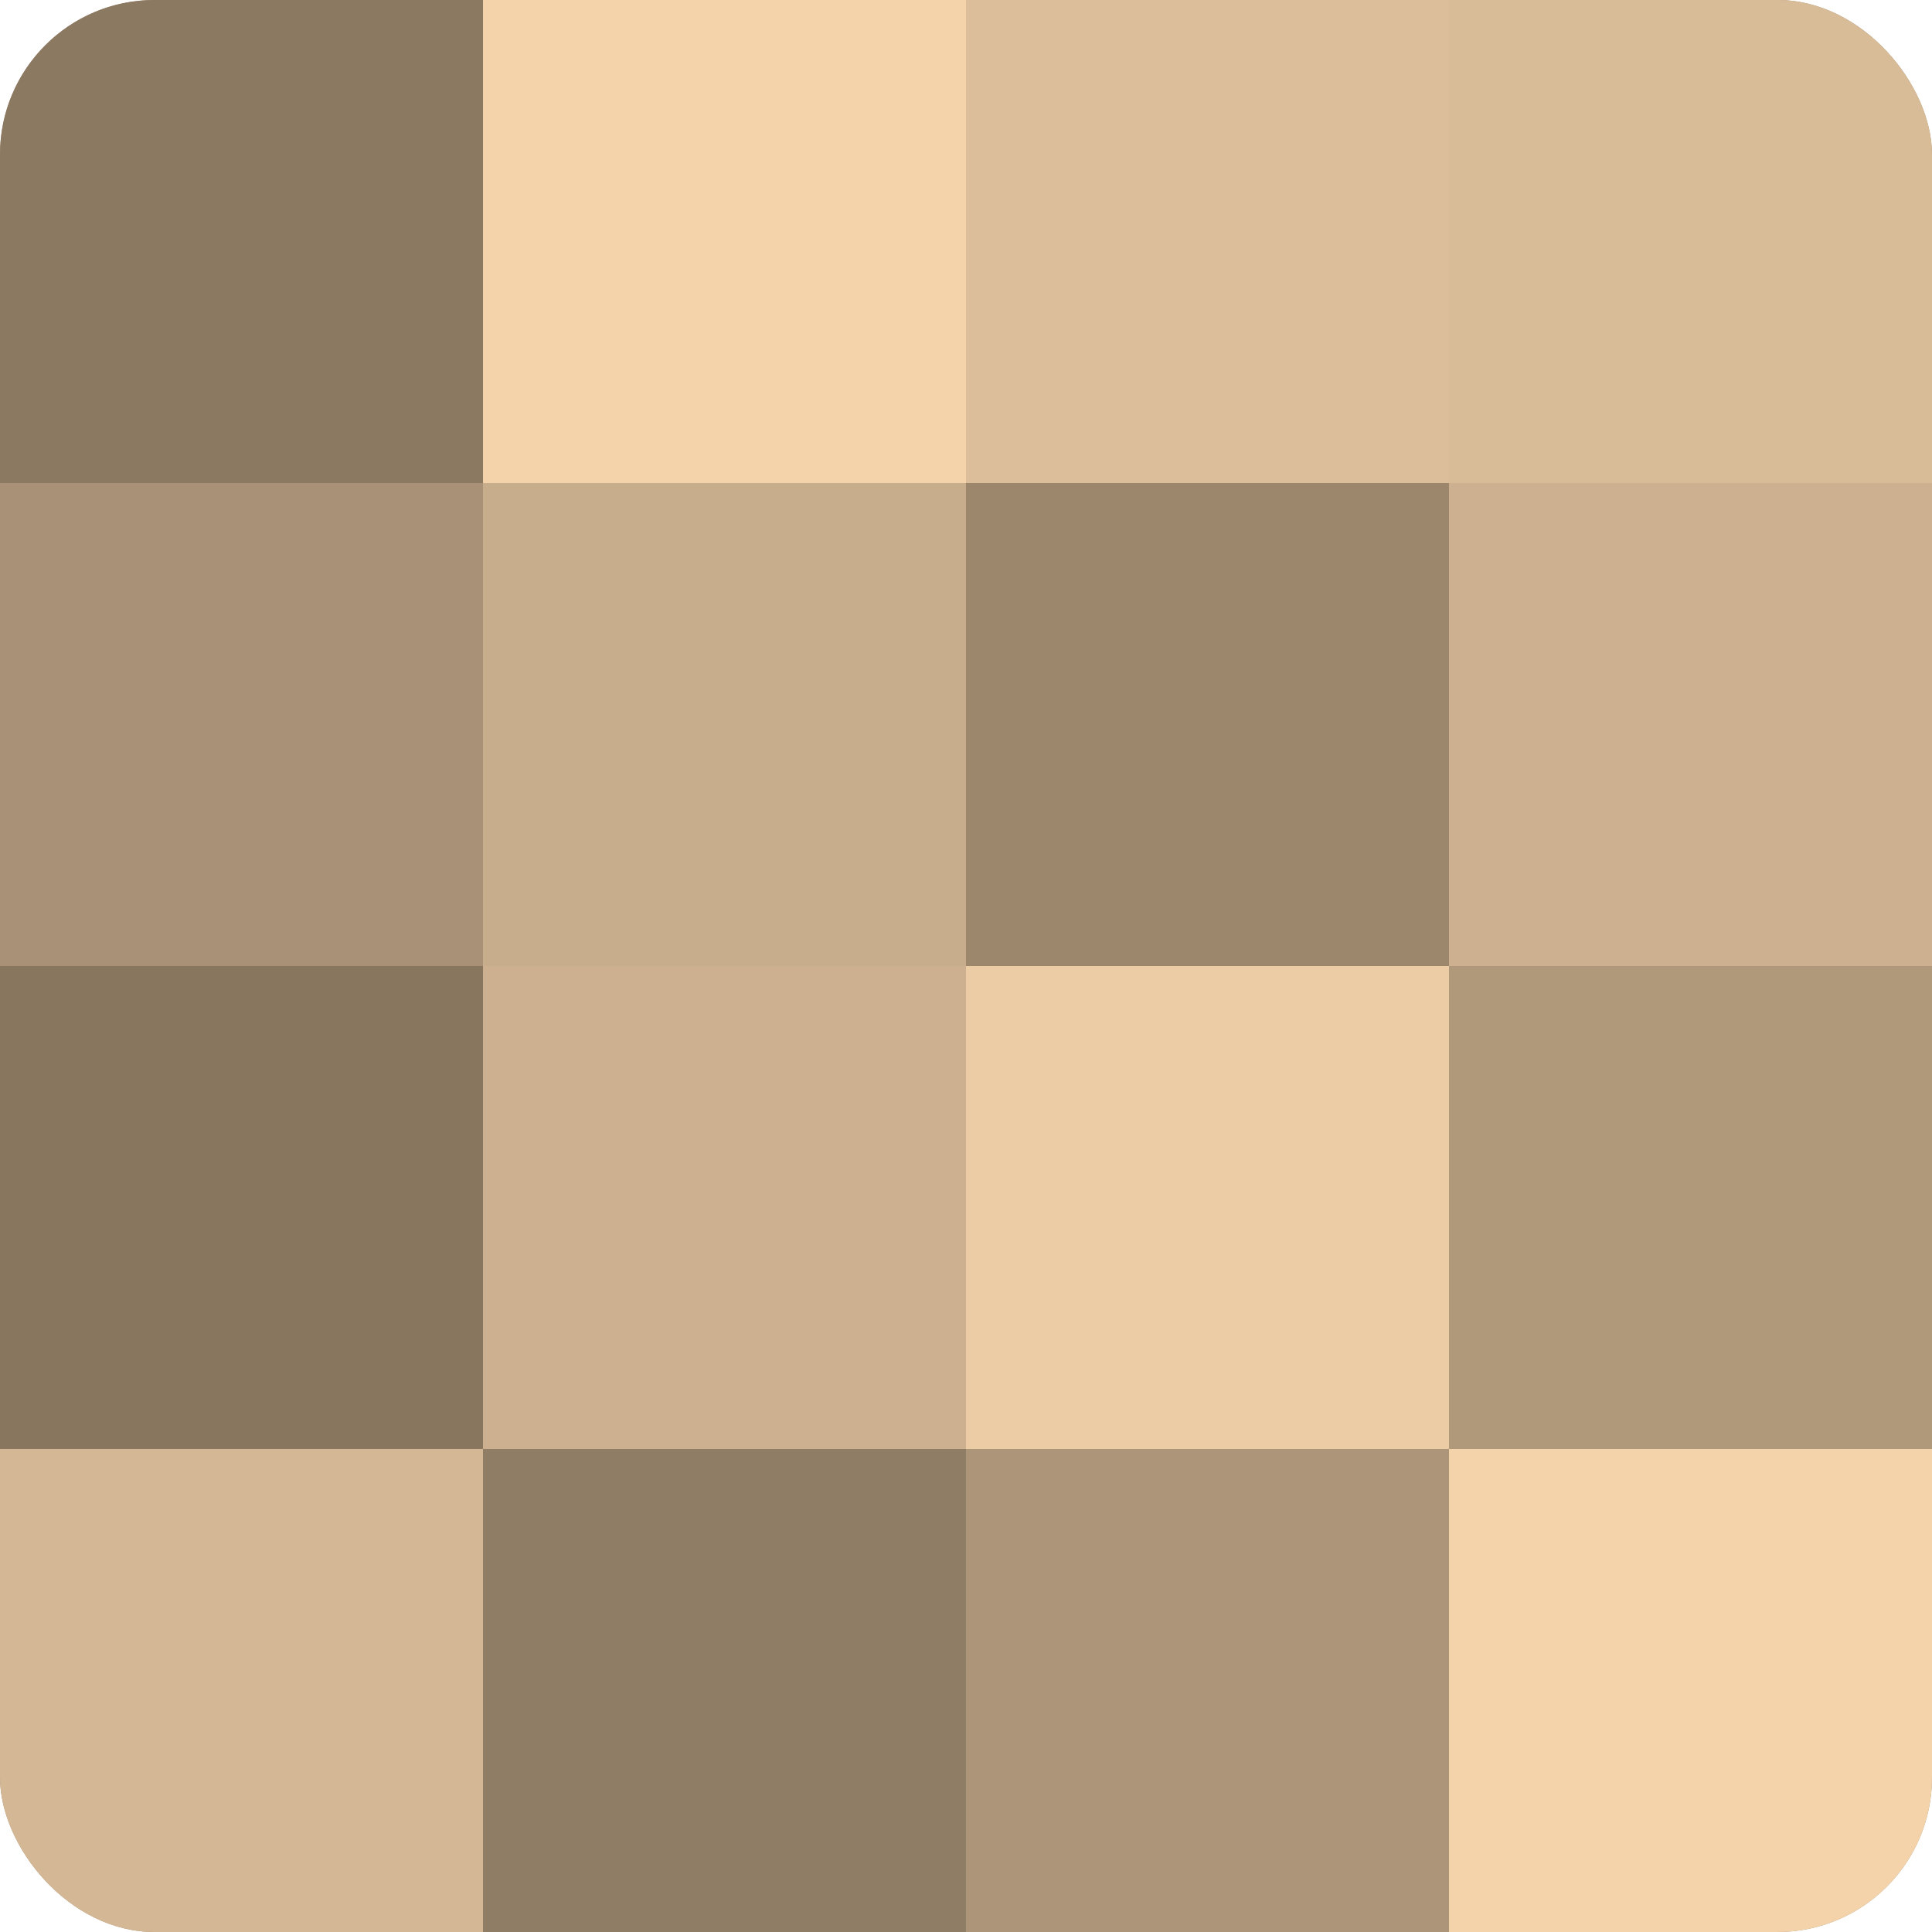
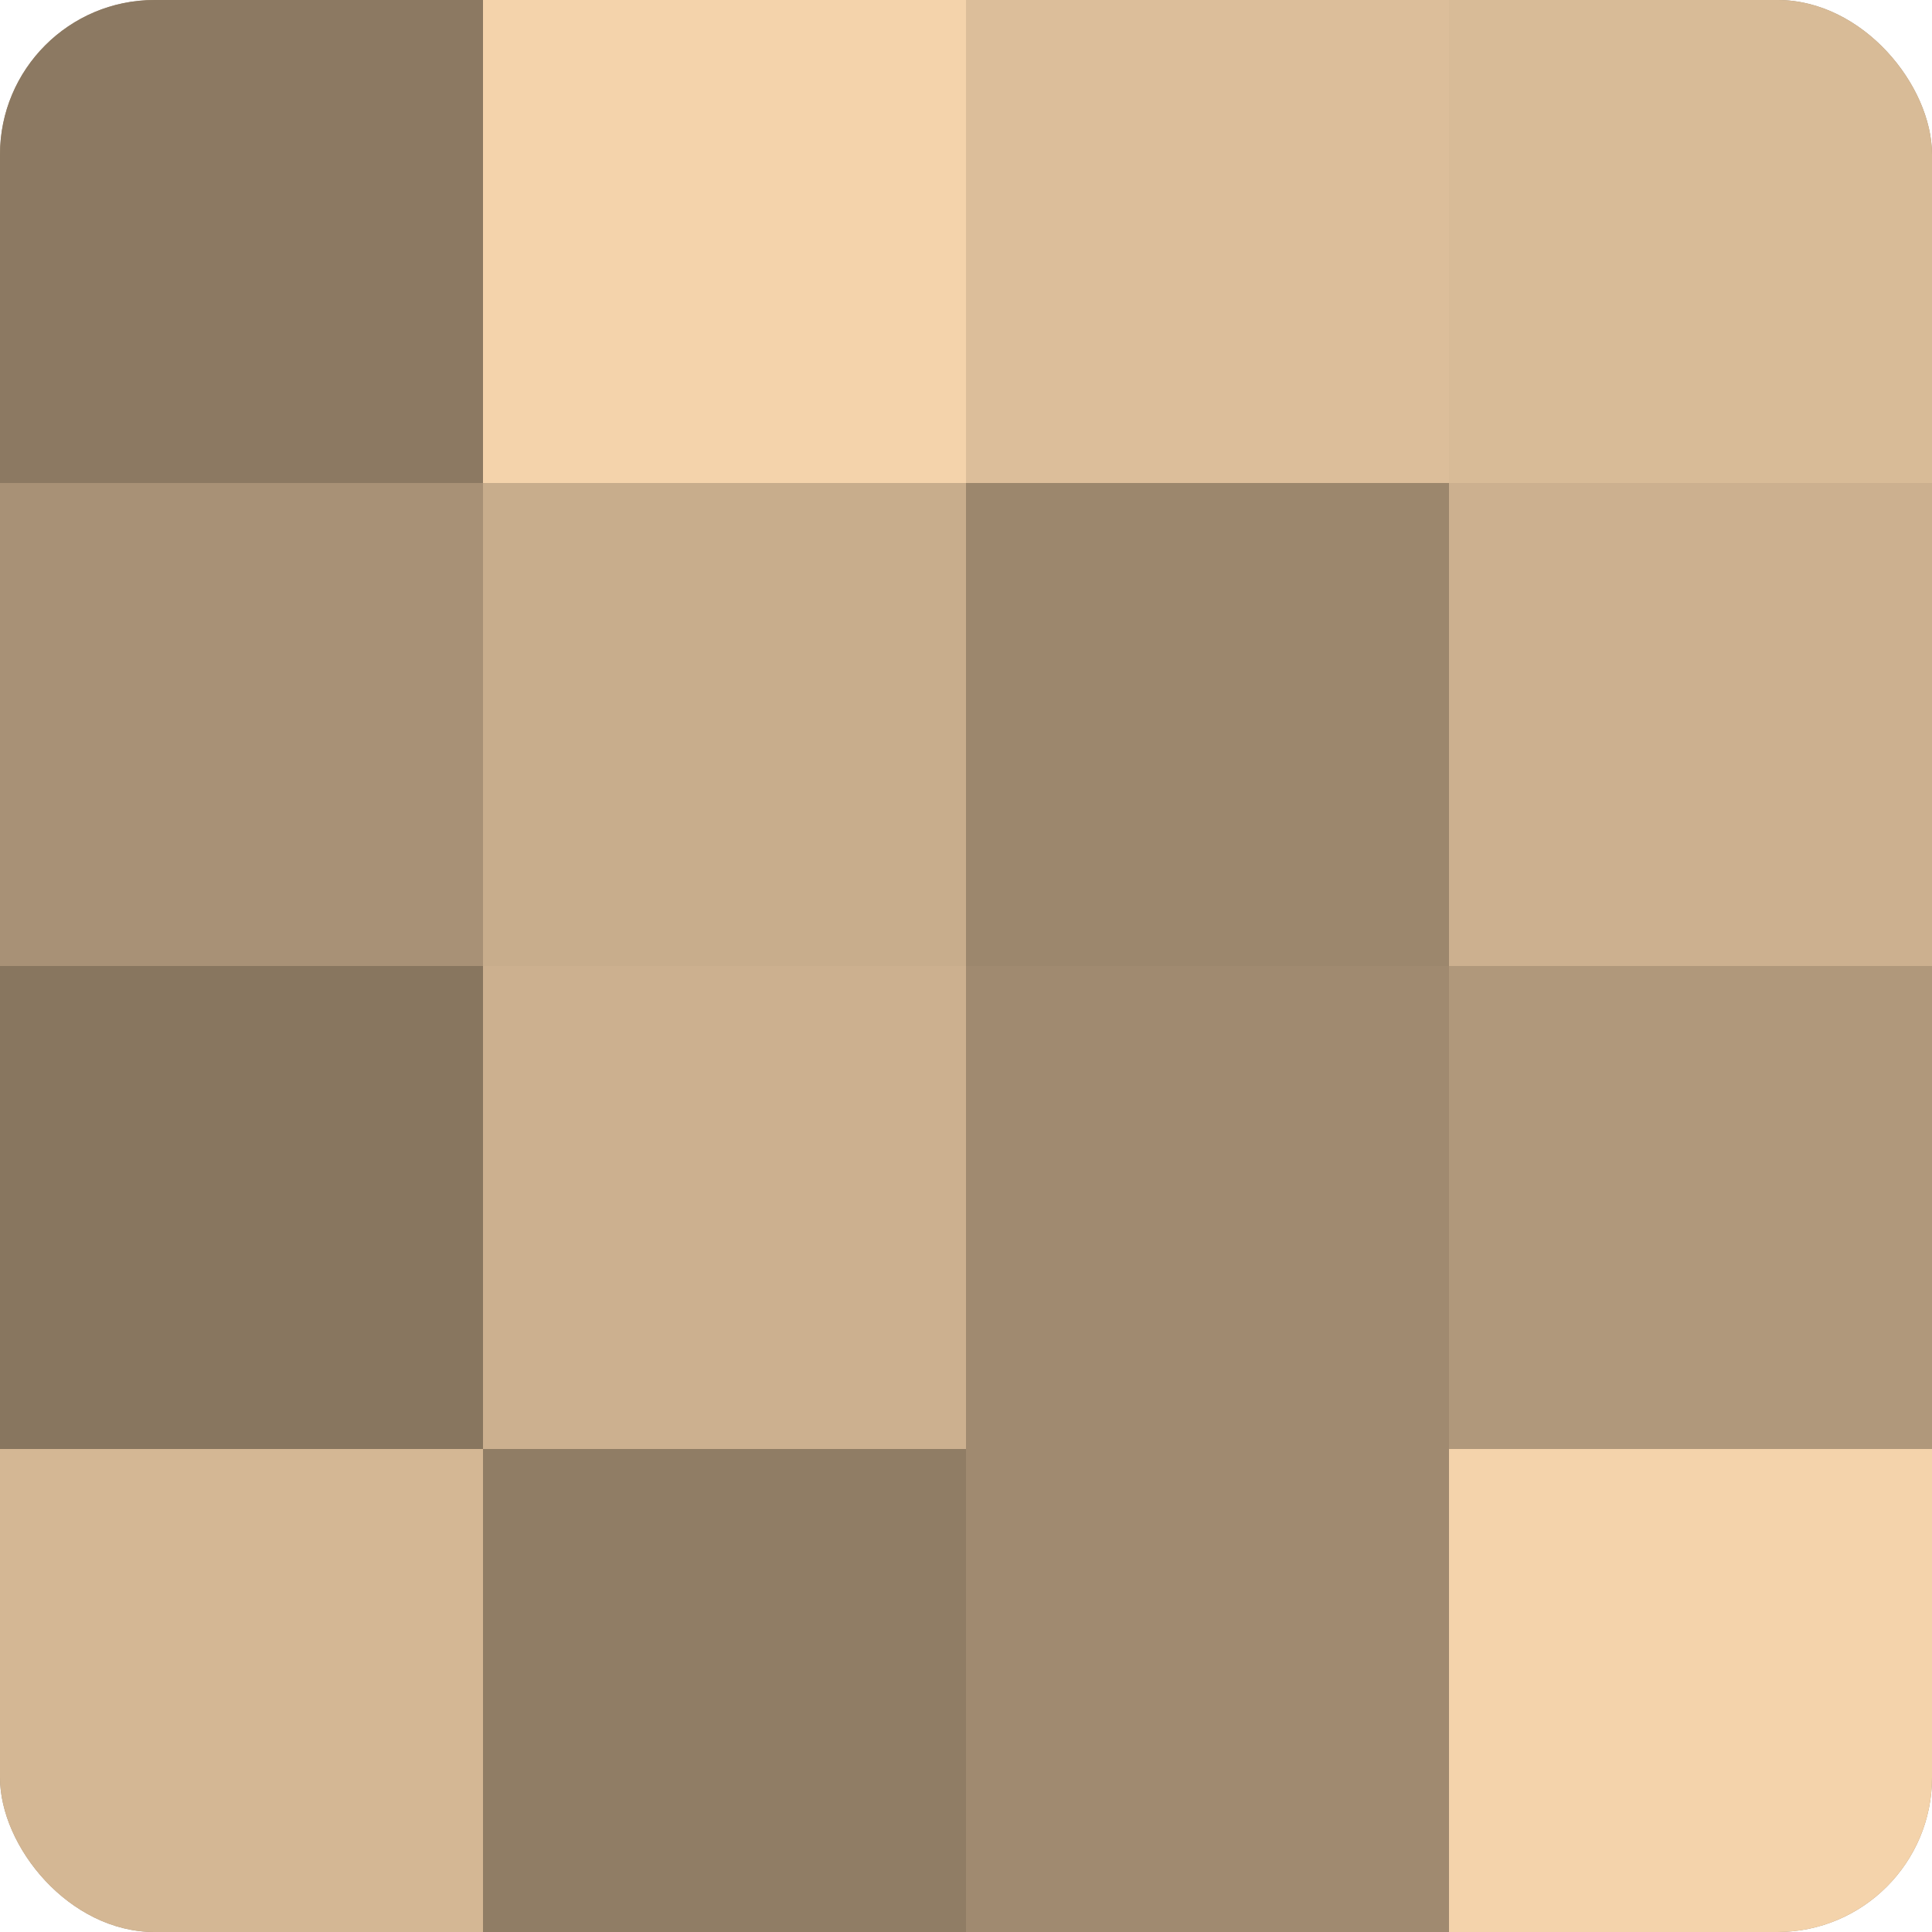
<svg xmlns="http://www.w3.org/2000/svg" width="80" height="80" viewBox="0 0 100 100" preserveAspectRatio="xMidYMid meet">
  <defs>
    <clipPath id="c" width="100" height="100">
      <rect width="100" height="100" rx="8" ry="8" />
    </clipPath>
  </defs>
  <g clip-path="url(#c)">
    <rect width="100" height="100" fill="#a08a70" />
    <rect width="25" height="25" fill="#8c7962" />
    <rect y="25" width="25" height="25" fill="#a89176" />
    <rect y="50" width="25" height="25" fill="#88765f" />
    <rect y="75" width="25" height="25" fill="#d4b794" />
    <rect x="25" width="25" height="25" fill="#f4d3ab" />
    <rect x="25" y="25" width="25" height="25" fill="#c8ad8c" />
    <rect x="25" y="50" width="25" height="25" fill="#ccb08f" />
    <rect x="25" y="75" width="25" height="25" fill="#907d65" />
    <rect x="50" width="25" height="25" fill="#dcbe9a" />
    <rect x="50" y="25" width="25" height="25" fill="#9c876d" />
-     <rect x="50" y="50" width="25" height="25" fill="#eccca5" />
-     <rect x="50" y="75" width="25" height="25" fill="#ac9578" />
    <rect x="75" width="25" height="25" fill="#d8bb97" />
    <rect x="75" y="25" width="25" height="25" fill="#ccb08f" />
    <rect x="75" y="50" width="25" height="25" fill="#b0987b" />
    <rect x="75" y="75" width="25" height="25" fill="#f4d3ab" />
  </g>
</svg>